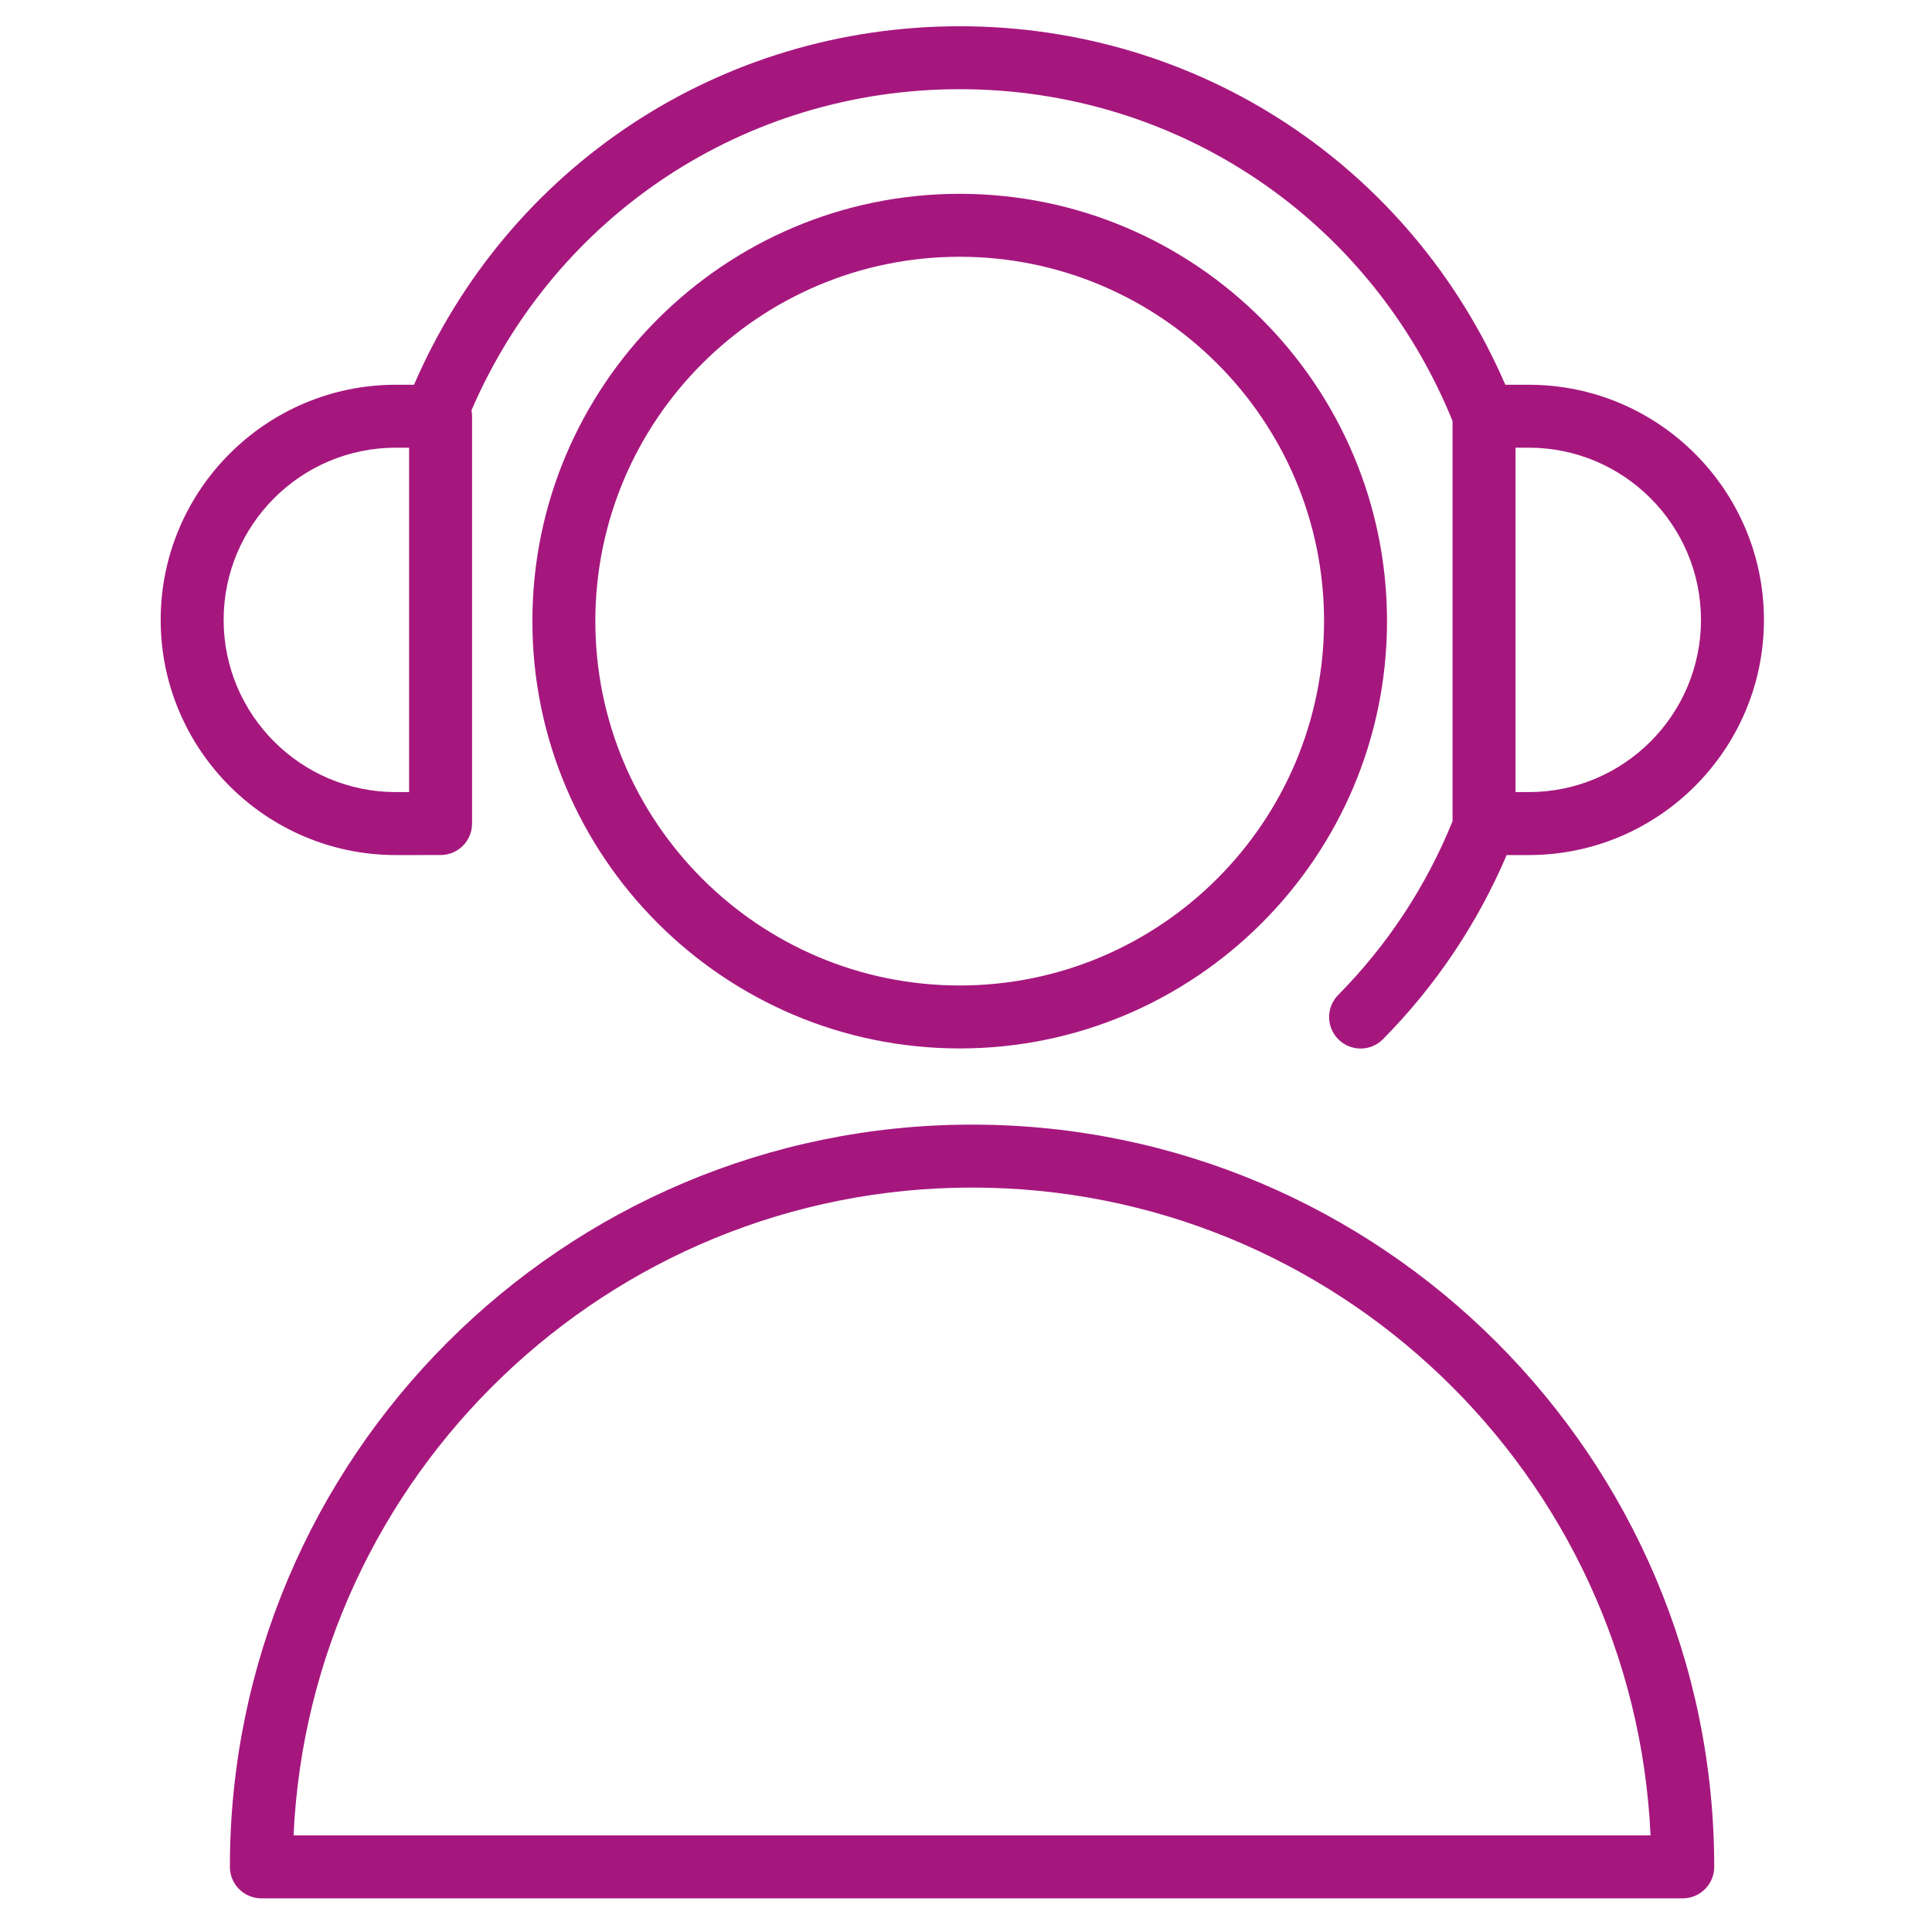
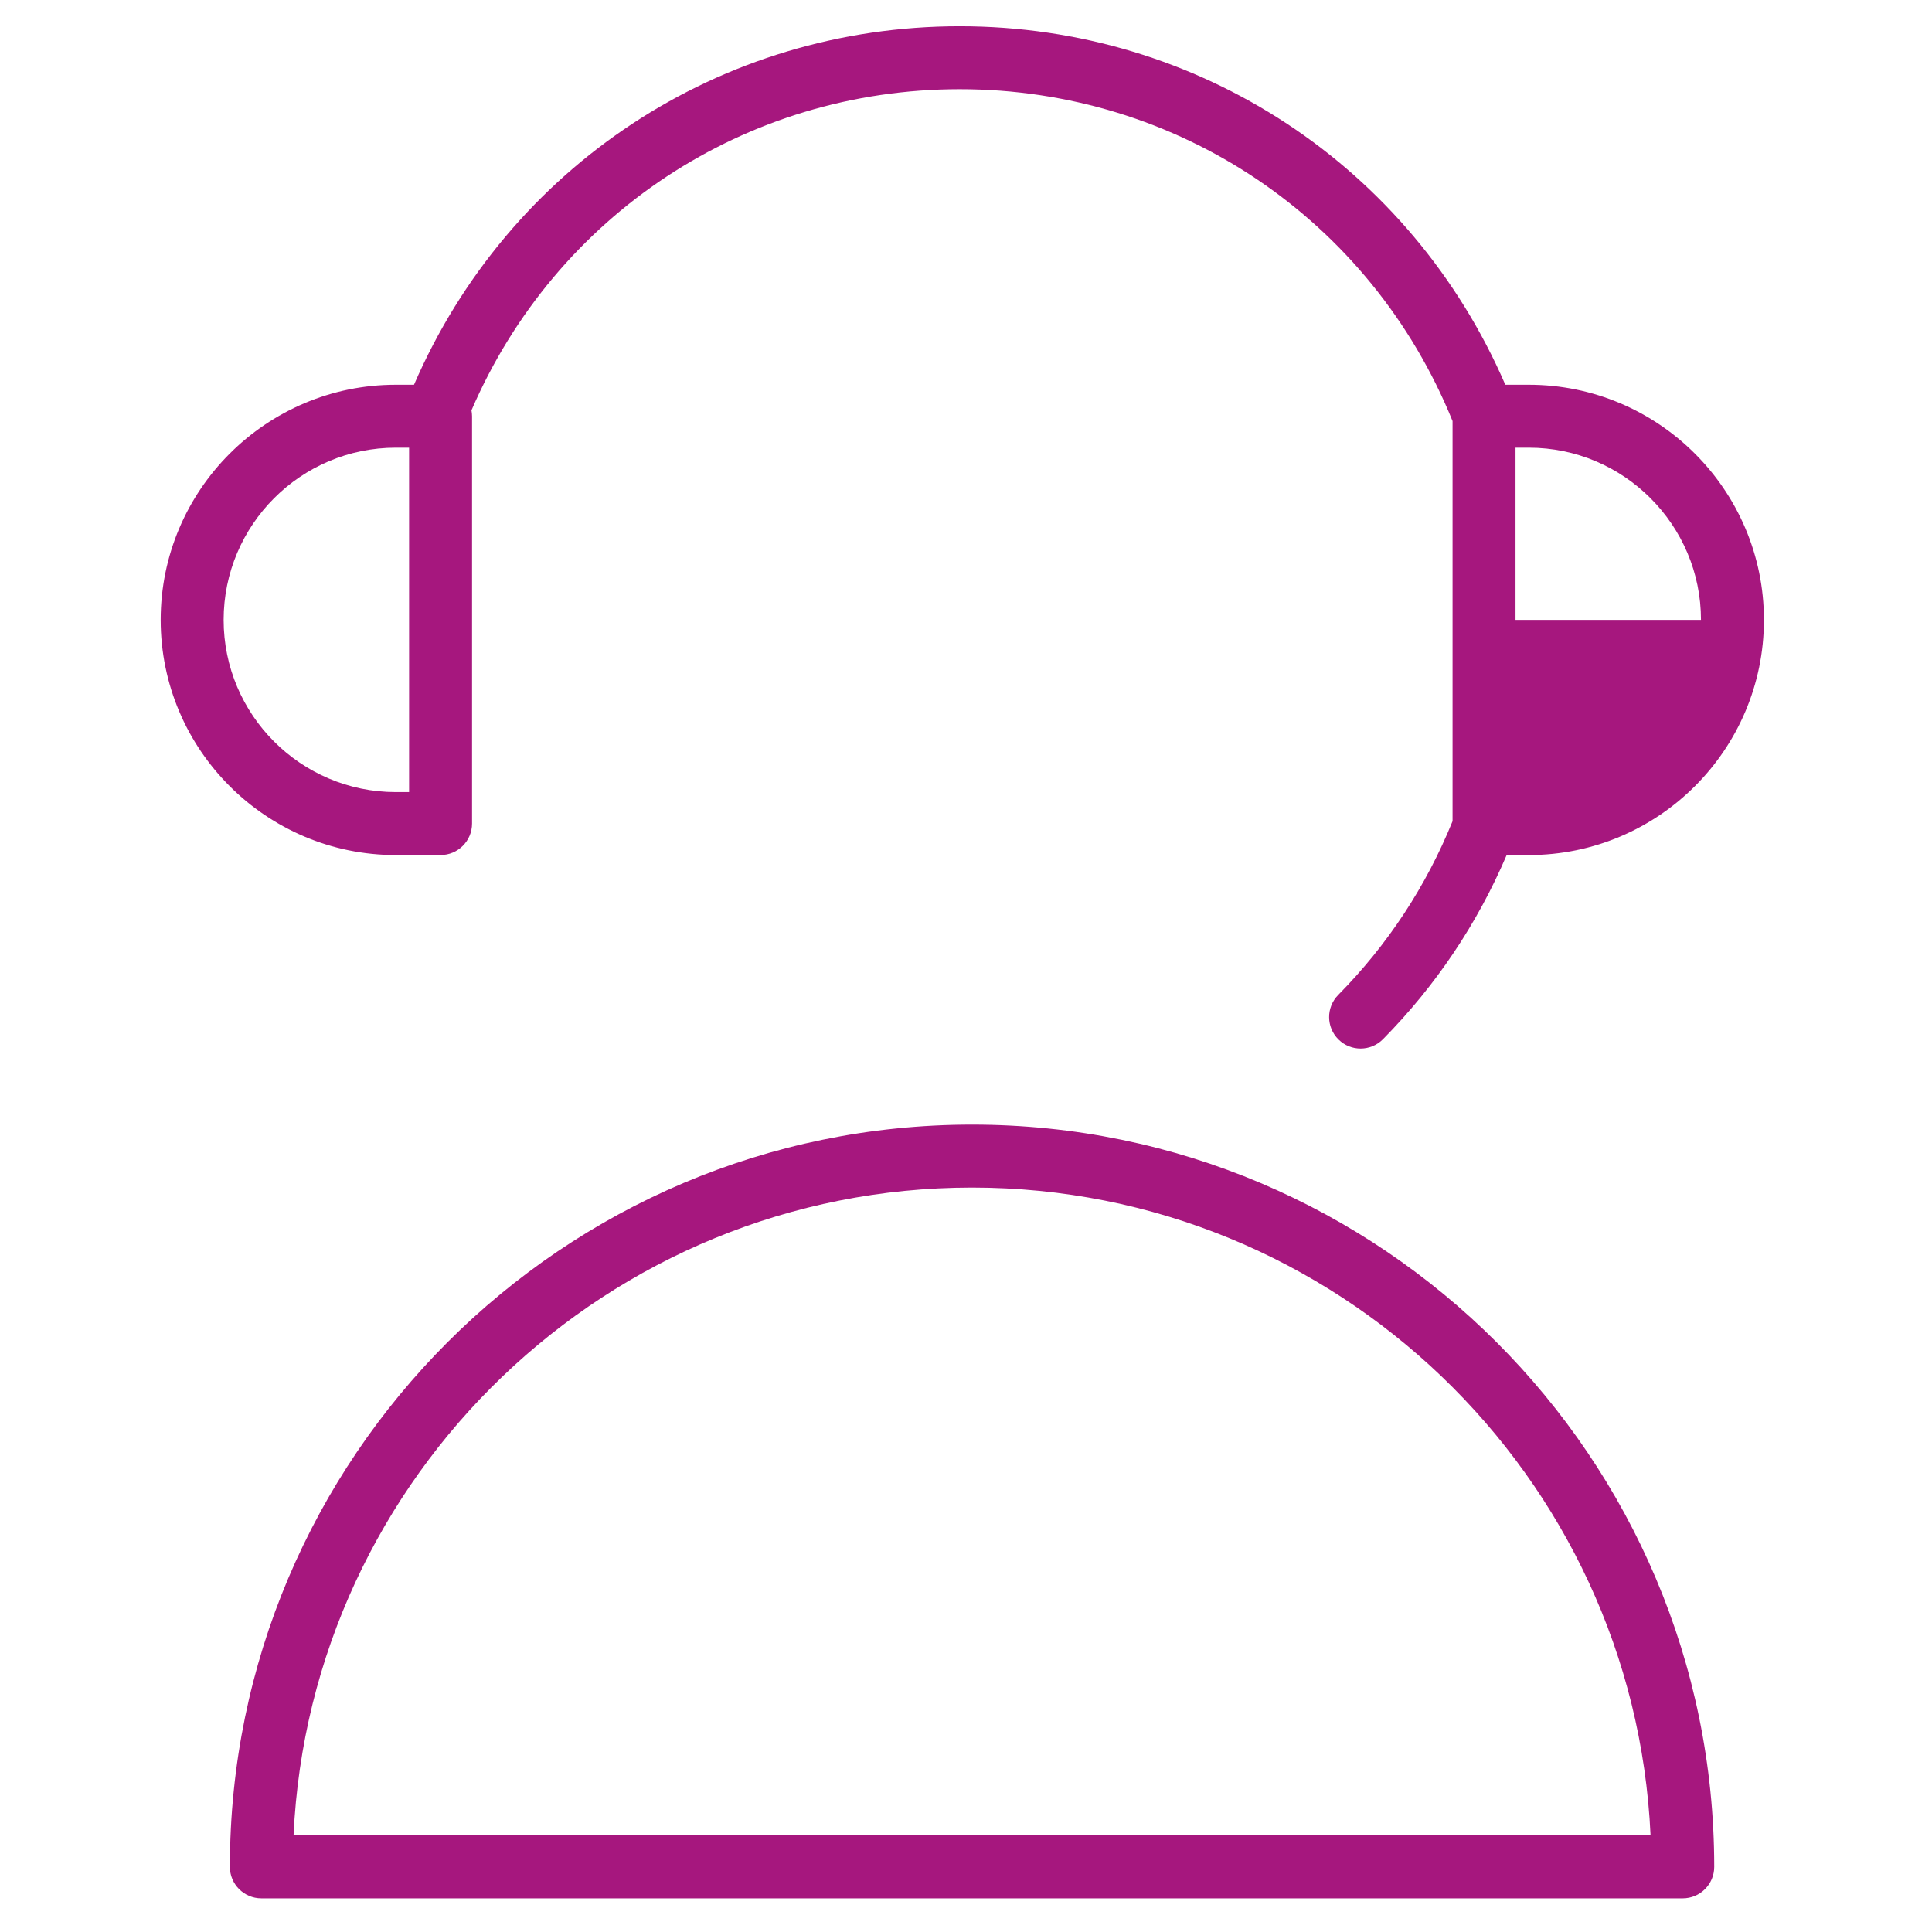
<svg xmlns="http://www.w3.org/2000/svg" width="1000" height="1000" viewBox="0 0 1000 1000" fill="none">
  <g clip-path="url(#clip0_660_2)">
    <path d="M503.134 582.098C291.32 582.098 118.989 754.44 118.989 966.286C118.989 975.279 126.278 982.578 135.282 982.578H870.985C879.979 982.578 887.278 975.279 887.278 966.286C887.278 754.44 714.958 582.098 503.134 582.098ZM151.944 949.993C160.481 763.651 314.738 614.683 503.134 614.683C691.529 614.683 845.797 763.651 854.324 949.993H151.944Z" fill="#A6177E" />
-     <path d="M496.736 100.318C374.781 100.318 275.56 199.539 275.56 321.494C275.56 443.449 374.781 542.67 496.736 542.67C618.702 542.67 717.912 443.449 717.912 321.494C717.912 199.539 618.691 100.318 496.736 100.318ZM496.736 510.085C392.747 510.085 308.145 425.484 308.145 321.494C308.145 217.505 392.747 132.903 496.736 132.903C600.726 132.903 685.327 217.505 685.327 321.494C685.327 425.484 600.726 510.085 496.736 510.085Z" fill="#A6177E" />
-     <path d="M228.04 442.569C237.045 442.569 244.333 435.281 244.333 426.276V215.43C244.333 214.387 244.213 213.377 244.029 212.389C287.682 111.169 385.817 46.162 496.747 46.162C609.665 46.162 709.44 113.526 751.844 217.95V425.049C738.18 458.699 718.336 488.959 692.648 514.984C686.326 521.392 686.392 531.7 692.8 538.021C695.972 541.16 700.11 542.724 704.248 542.724C708.452 542.724 712.655 541.106 715.837 537.88C743.209 510.15 764.661 478.097 779.845 442.58H791.293C858.408 442.58 913.009 387.978 913.009 320.864C913.009 253.75 858.408 199.148 791.293 199.148H779.15C730.24 86.154 620.613 13.588 496.747 13.588C372.815 13.588 263.178 86.144 214.29 199.148H204.883C137.769 199.148 83.168 253.75 83.168 320.864C83.168 387.978 137.769 442.58 204.883 442.58L228.04 442.569ZM880.424 320.853C880.424 370.002 840.432 409.984 791.293 409.984H784.429V231.722H791.293C840.442 231.722 880.424 271.704 880.424 320.853ZM115.753 320.853C115.753 271.704 155.734 231.722 204.883 231.722H211.748V409.984H204.883C155.734 409.984 115.753 370.002 115.753 320.853Z" fill="#A6177E" />
+     <path d="M228.04 442.569C237.045 442.569 244.333 435.281 244.333 426.276V215.43C244.333 214.387 244.213 213.377 244.029 212.389C287.682 111.169 385.817 46.162 496.747 46.162C609.665 46.162 709.44 113.526 751.844 217.95V425.049C738.18 458.699 718.336 488.959 692.648 514.984C686.326 521.392 686.392 531.7 692.8 538.021C695.972 541.16 700.11 542.724 704.248 542.724C708.452 542.724 712.655 541.106 715.837 537.88C743.209 510.15 764.661 478.097 779.845 442.58H791.293C858.408 442.58 913.009 387.978 913.009 320.864C913.009 253.75 858.408 199.148 791.293 199.148H779.15C730.24 86.154 620.613 13.588 496.747 13.588C372.815 13.588 263.178 86.144 214.29 199.148H204.883C137.769 199.148 83.168 253.75 83.168 320.864C83.168 387.978 137.769 442.58 204.883 442.58L228.04 442.569ZM880.424 320.853H784.429V231.722H791.293C840.442 231.722 880.424 271.704 880.424 320.853ZM115.753 320.853C115.753 271.704 155.734 231.722 204.883 231.722H211.748V409.984H204.883C155.734 409.984 115.753 370.002 115.753 320.853Z" fill="#A6177E" />
  </g>
  <defs>
    <clipPath id="clip0_660_2">
      <rect width="1000" height="1000" fill="white" />
    </clipPath>
  </defs>
</svg>